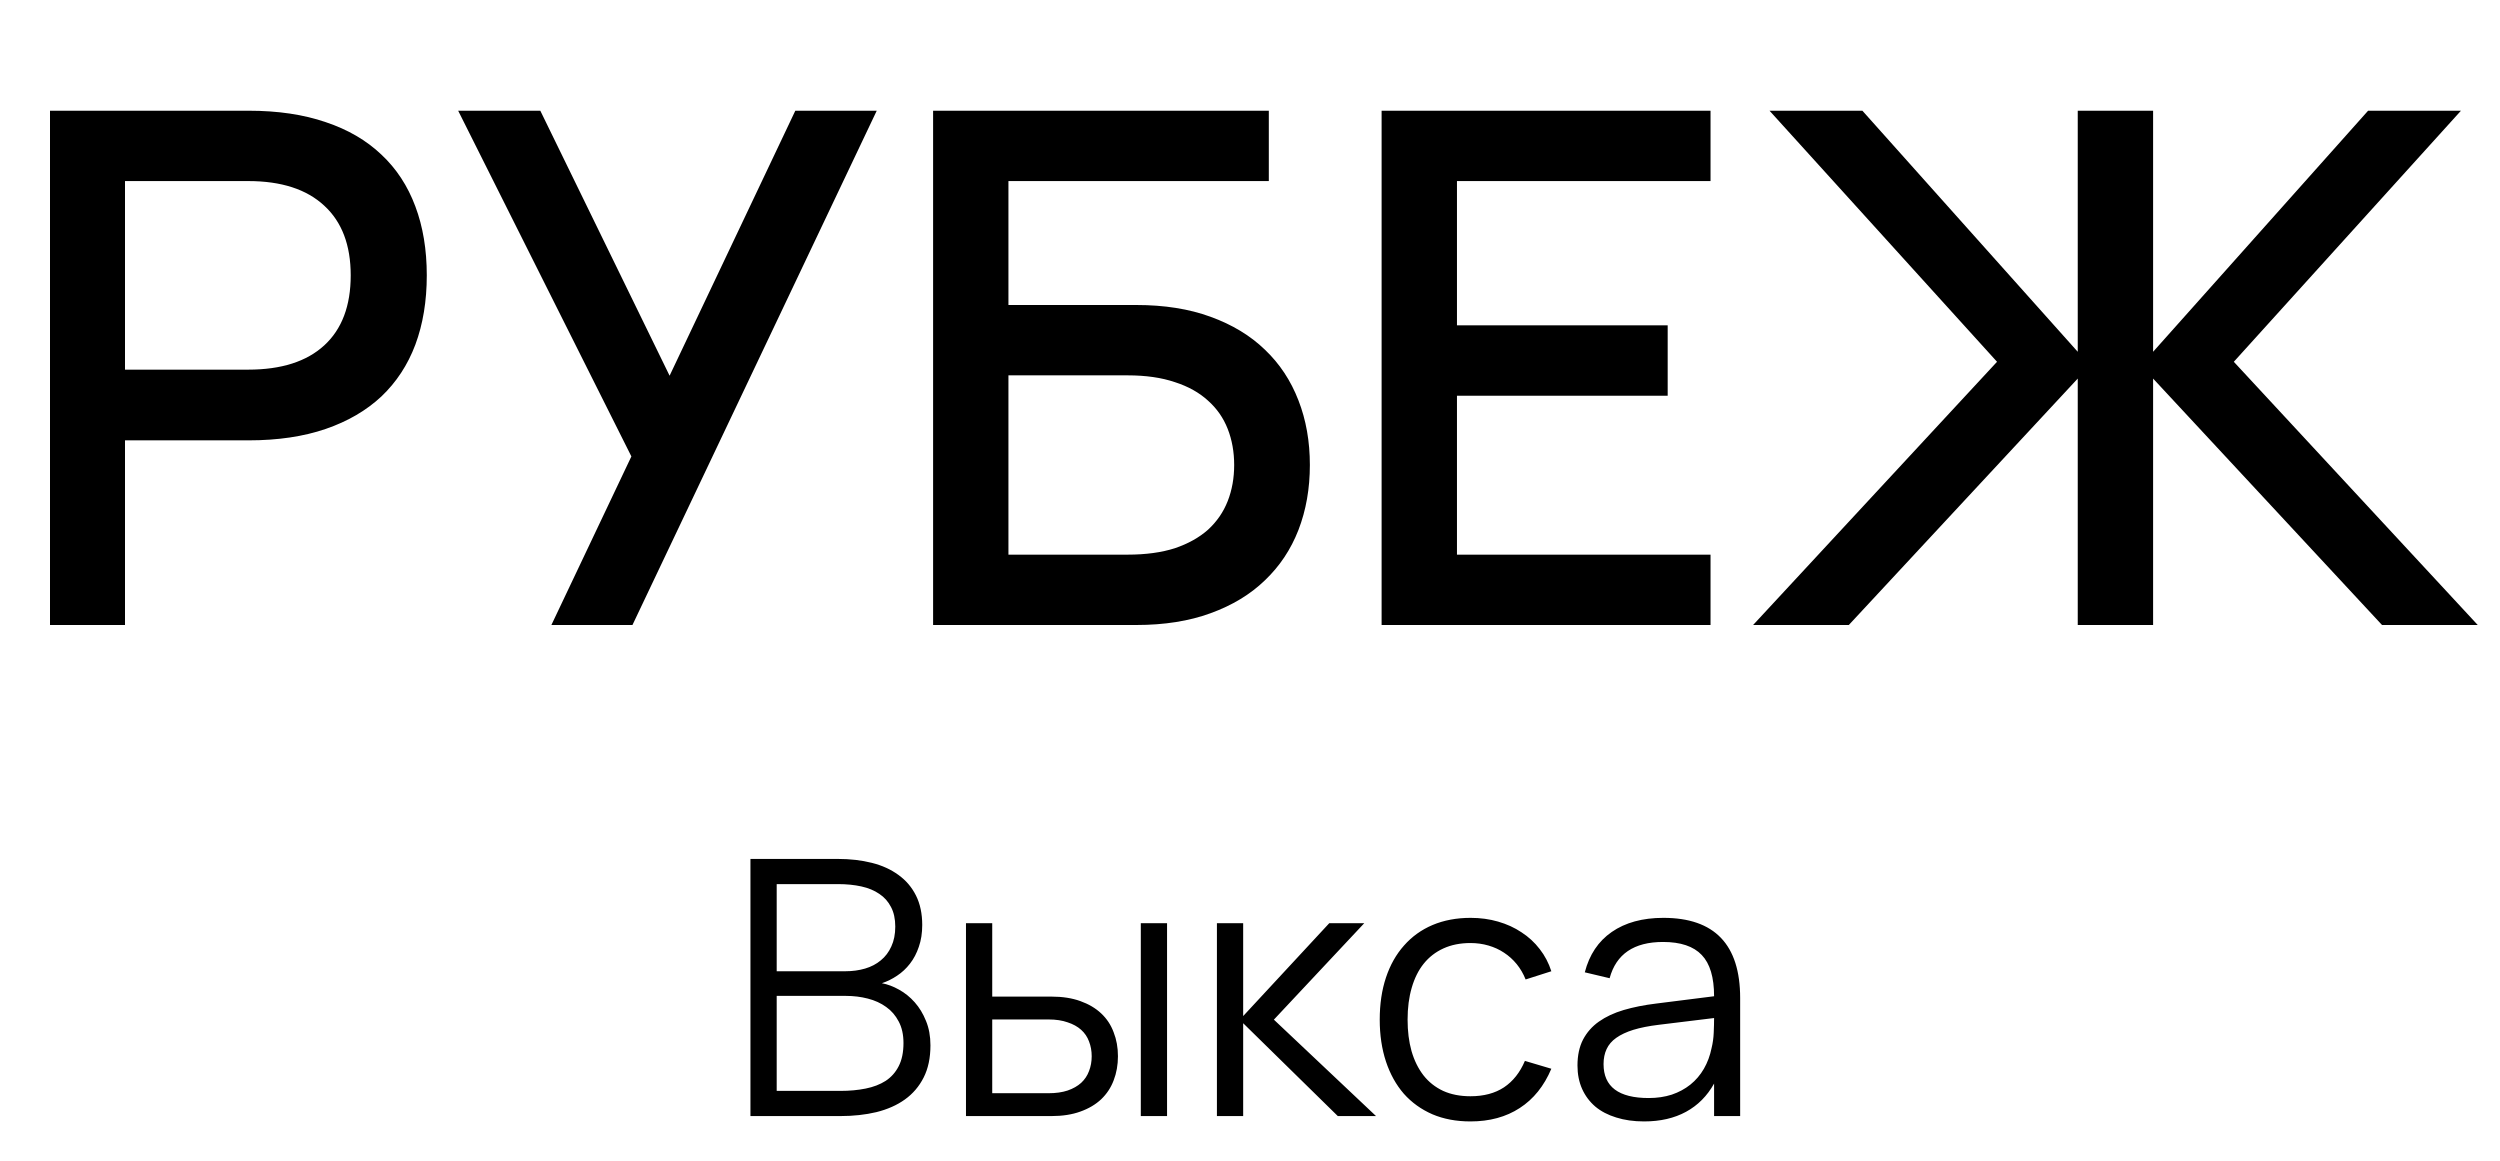
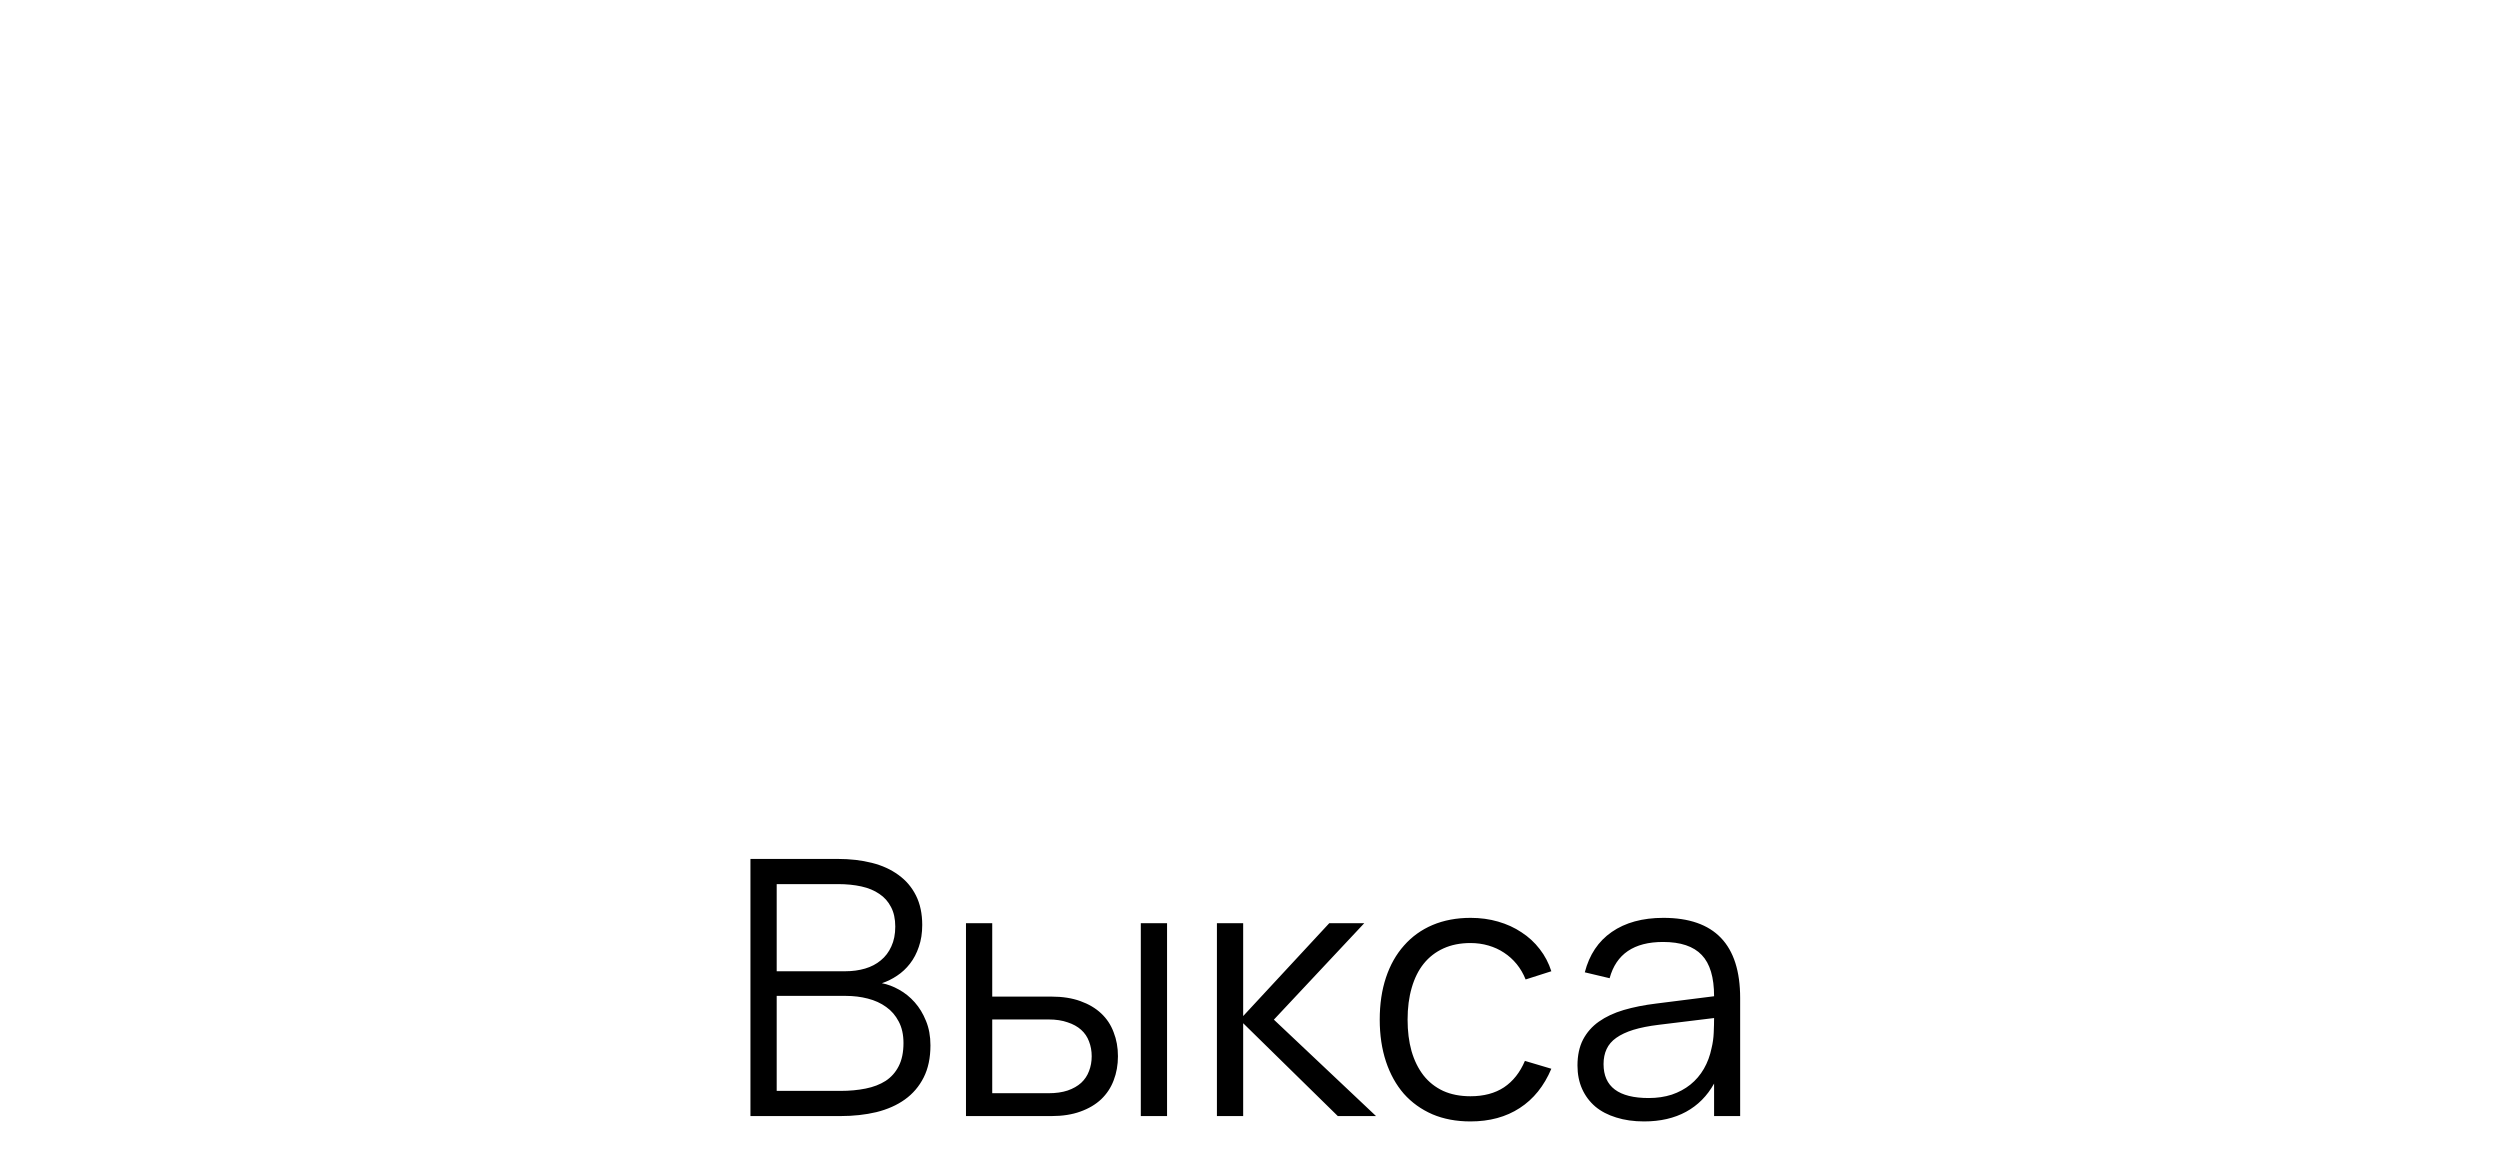
<svg xmlns="http://www.w3.org/2000/svg" width="112" height="52" viewBox="0 0 112 52" fill="none">
-   <path d="M2.24 28V4.96H11.136C12.448 4.96 13.6 5.131 14.592 5.472C15.584 5.803 16.416 6.288 17.088 6.928C17.76 7.557 18.267 8.331 18.608 9.248C18.949 10.155 19.12 11.184 19.12 12.336C19.12 13.488 18.949 14.523 18.608 15.44C18.267 16.347 17.76 17.12 17.088 17.76C16.416 18.389 15.584 18.875 14.592 19.216C13.6 19.557 12.448 19.728 11.136 19.728H5.6V28H2.24ZM5.6 16.56H11.12C12.603 16.56 13.739 16.197 14.528 15.472C15.317 14.747 15.712 13.701 15.712 12.336C15.712 10.981 15.317 9.941 14.528 9.216C13.739 8.48 12.603 8.112 11.12 8.112H5.6V16.56ZM28.334 28H24.702L28.286 20.448L20.526 4.96H24.206L29.998 16.832L35.63 4.96H39.278L28.334 28ZM41.803 4.96H56.843V8.112H45.178V13.664H50.907C52.165 13.664 53.275 13.84 54.234 14.192C55.205 14.544 56.016 15.035 56.666 15.664C57.328 16.293 57.829 17.051 58.17 17.936C58.512 18.811 58.682 19.776 58.682 20.832C58.682 21.888 58.512 22.859 58.17 23.744C57.829 24.619 57.328 25.371 56.666 26C56.016 26.629 55.205 27.12 54.234 27.472C53.275 27.824 52.165 28 50.907 28H41.803V4.96ZM50.523 24.848C51.333 24.848 52.037 24.752 52.635 24.56C53.232 24.357 53.728 24.08 54.123 23.728C54.517 23.365 54.81 22.939 55.002 22.448C55.194 21.957 55.291 21.419 55.291 20.832C55.291 20.245 55.194 19.707 55.002 19.216C54.81 18.725 54.517 18.304 54.123 17.952C53.728 17.589 53.232 17.312 52.635 17.12C52.037 16.917 51.333 16.816 50.523 16.816H45.178V24.848H50.523ZM61.896 28V4.96H76.632V8.112H65.272V14.576H74.712V17.728H65.272V24.848H76.632V28H61.896ZM93.083 16.96L82.827 28H78.539L89.467 16.208L79.275 4.96H83.435L93.083 15.76V4.96H96.459V15.76L106.091 4.96H110.251L100.075 16.208L111.003 28H106.715L96.459 16.96V28H93.083V16.96Z" fill="black" />
  <path d="M37.652 50H33.62V38.48H37.532C38.087 38.48 38.596 38.539 39.06 38.656C39.524 38.773 39.921 38.955 40.252 39.2C40.588 39.44 40.849 39.747 41.036 40.12C41.223 40.493 41.316 40.933 41.316 41.44C41.316 41.803 41.265 42.128 41.164 42.416C41.068 42.704 40.935 42.957 40.764 43.176C40.599 43.389 40.407 43.568 40.188 43.712C39.975 43.856 39.748 43.968 39.508 44.048C39.764 44.096 40.02 44.192 40.276 44.336C40.537 44.48 40.772 44.669 40.98 44.904C41.188 45.139 41.356 45.416 41.484 45.736C41.617 46.056 41.684 46.421 41.684 46.832C41.684 47.392 41.583 47.872 41.38 48.272C41.177 48.672 40.897 49 40.54 49.256C40.183 49.512 39.756 49.701 39.26 49.824C38.769 49.941 38.233 50 37.652 50ZM37.548 39.608H34.796V43.512H37.876C38.191 43.512 38.484 43.472 38.756 43.392C39.028 43.312 39.263 43.189 39.46 43.024C39.663 42.859 39.82 42.651 39.932 42.4C40.049 42.149 40.108 41.853 40.108 41.512C40.108 41.165 40.044 40.872 39.916 40.632C39.793 40.392 39.62 40.197 39.396 40.048C39.172 39.893 38.903 39.781 38.588 39.712C38.273 39.643 37.927 39.608 37.548 39.608ZM37.652 48.872C38.063 48.872 38.439 48.837 38.78 48.768C39.127 48.699 39.425 48.584 39.676 48.424C39.927 48.259 40.121 48.04 40.26 47.768C40.404 47.491 40.476 47.144 40.476 46.728C40.476 46.349 40.404 46.027 40.26 45.76C40.121 45.493 39.935 45.277 39.7 45.112C39.465 44.941 39.191 44.816 38.876 44.736C38.567 44.656 38.241 44.616 37.9 44.616H34.796V48.872H37.652ZM51.108 50V41.36H52.284V50H51.108ZM47.108 50H43.276V41.36H44.452V44.648H47.108C47.599 44.648 48.028 44.715 48.396 44.848C48.77 44.981 49.082 45.165 49.332 45.4C49.583 45.635 49.77 45.917 49.892 46.248C50.02 46.573 50.084 46.931 50.084 47.32C50.084 47.709 50.02 48.069 49.892 48.4C49.77 48.725 49.583 49.008 49.332 49.248C49.082 49.483 48.77 49.667 48.396 49.8C48.028 49.933 47.599 50 47.108 50ZM46.98 48.976C47.306 48.976 47.588 48.936 47.828 48.856C48.074 48.771 48.276 48.656 48.436 48.512C48.596 48.363 48.714 48.187 48.788 47.984C48.868 47.781 48.908 47.56 48.908 47.32C48.908 47.08 48.868 46.859 48.788 46.656C48.714 46.453 48.596 46.28 48.436 46.136C48.276 45.992 48.074 45.88 47.828 45.8C47.588 45.715 47.306 45.672 46.98 45.672H44.452V48.976H46.98ZM54.518 41.36H55.694V45.52L59.55 41.36H61.118L57.07 45.68L61.646 50H59.934L55.694 45.84V50H54.518V41.36ZM65.876 50.24C65.241 50.24 64.673 50.133 64.172 49.92C63.67 49.701 63.244 49.395 62.892 49C62.545 48.6 62.279 48.12 62.092 47.56C61.905 46.995 61.812 46.368 61.812 45.68C61.812 44.981 61.905 44.352 62.092 43.792C62.279 43.232 62.548 42.755 62.9 42.36C63.252 41.96 63.678 41.653 64.18 41.44C64.686 41.227 65.254 41.12 65.884 41.12C66.321 41.12 66.732 41.176 67.116 41.288C67.505 41.4 67.855 41.56 68.164 41.768C68.478 41.971 68.751 42.221 68.98 42.52C69.209 42.813 69.382 43.144 69.5 43.512L68.348 43.88C68.246 43.624 68.113 43.395 67.948 43.192C67.782 42.989 67.593 42.819 67.38 42.68C67.172 42.541 66.94 42.435 66.684 42.36C66.428 42.285 66.159 42.248 65.876 42.248C65.422 42.248 65.02 42.328 64.668 42.488C64.316 42.648 64.02 42.877 63.78 43.176C63.545 43.469 63.367 43.829 63.244 44.256C63.121 44.677 63.06 45.152 63.06 45.68C63.06 46.197 63.118 46.667 63.236 47.088C63.358 47.509 63.537 47.872 63.772 48.176C64.007 48.475 64.3 48.707 64.652 48.872C65.004 49.032 65.412 49.112 65.876 49.112C66.473 49.112 66.975 48.979 67.38 48.712C67.785 48.44 68.097 48.045 68.316 47.528L69.5 47.88C69.174 48.653 68.703 49.24 68.084 49.64C67.471 50.04 66.734 50.24 65.876 50.24ZM74.519 41.12C76.813 41.12 77.959 42.317 77.959 44.712V50H76.791V48.544C76.482 49.099 76.063 49.52 75.535 49.808C75.007 50.096 74.381 50.24 73.655 50.24C73.191 50.24 72.775 50.181 72.407 50.064C72.039 49.952 71.727 49.789 71.471 49.576C71.215 49.357 71.018 49.093 70.879 48.784C70.741 48.475 70.671 48.125 70.671 47.736C70.671 47.283 70.754 46.896 70.919 46.576C71.09 46.251 71.327 45.981 71.631 45.768C71.941 45.549 72.311 45.376 72.743 45.248C73.181 45.12 73.663 45.024 74.191 44.96L76.791 44.632C76.791 43.784 76.607 43.168 76.239 42.784C75.871 42.395 75.293 42.2 74.503 42.2C73.202 42.2 72.405 42.741 72.111 43.824L70.999 43.56C71.202 42.771 71.605 42.168 72.207 41.752C72.815 41.331 73.586 41.12 74.519 41.12ZM74.303 45.912C73.866 45.965 73.49 46.04 73.175 46.136C72.866 46.232 72.61 46.352 72.407 46.496C72.21 46.635 72.066 46.803 71.975 47C71.885 47.192 71.839 47.416 71.839 47.672C71.839 48.685 72.514 49.192 73.863 49.192C74.237 49.192 74.581 49.141 74.895 49.04C75.21 48.933 75.487 48.784 75.727 48.592C75.973 48.395 76.175 48.157 76.335 47.88C76.495 47.603 76.61 47.293 76.679 46.952C76.733 46.733 76.765 46.504 76.775 46.264C76.786 46.019 76.791 45.8 76.791 45.608L74.303 45.912Z" fill="black" />
</svg>